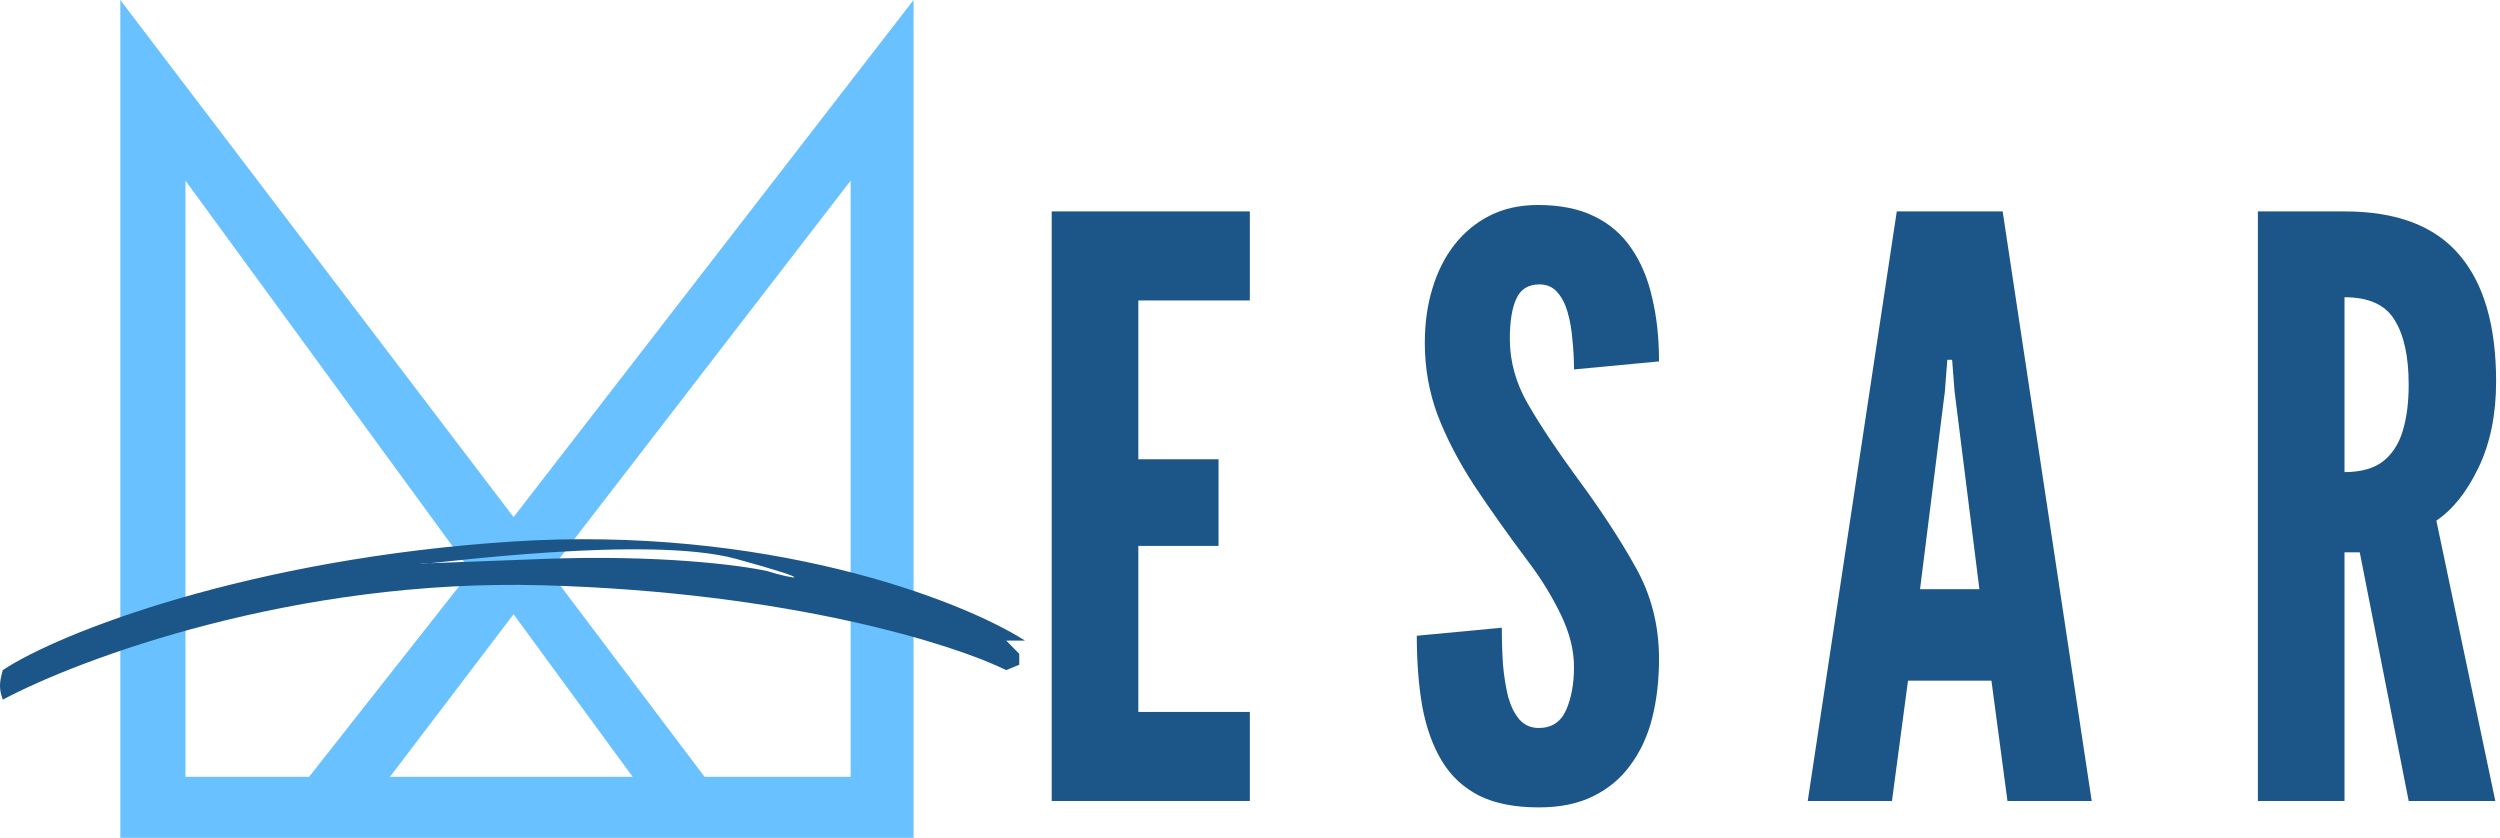
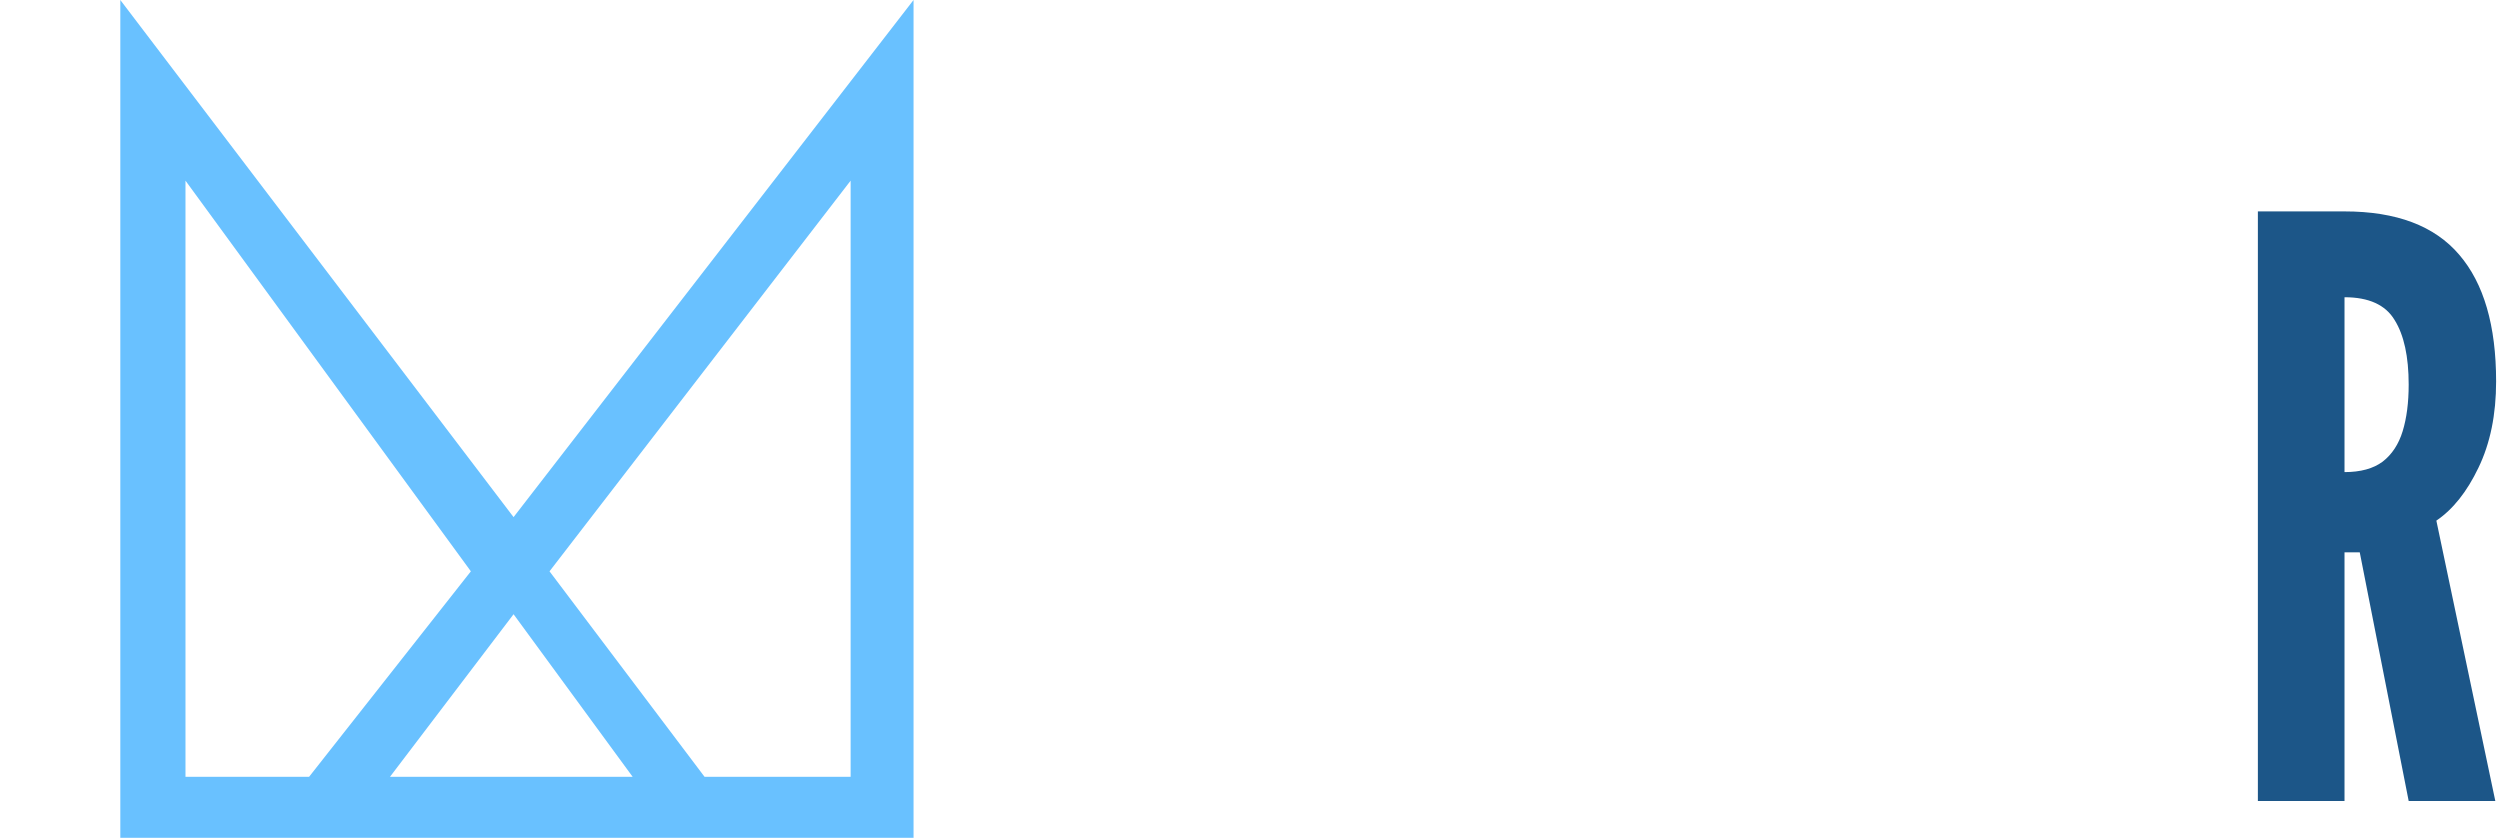
<svg xmlns="http://www.w3.org/2000/svg" width="561" height="188" viewBox="0 0 561 188" fill="none">
-   <path d="M236 179.74V47.44H280.46V67.42H255.44V103.06H273.44V122.5H255.44V159.76H280.46V179.74H236Z" fill="#1C5688" />
-   <path d="M345.287 181.18C339.947 181.18 335.507 180.31 331.967 178.57C328.427 176.77 325.637 174.19 323.597 170.83C321.557 167.47 320.087 163.42 319.187 158.68C318.347 153.94 317.927 148.6 317.927 142.66L337.007 140.86C337.007 143.74 337.097 146.53 337.277 149.23C337.517 151.87 337.907 154.27 338.447 156.43C339.047 158.53 339.887 160.21 340.967 161.47C342.107 162.73 343.547 163.36 345.287 163.36C348.167 163.36 350.207 162.04 351.407 159.4C352.607 156.7 353.207 153.46 353.207 149.68C353.207 145.9 352.217 141.97 350.237 137.89C348.257 133.81 345.887 129.94 343.127 126.28C338.447 120.04 334.337 114.25 330.797 108.91C327.317 103.57 324.587 98.32 322.607 93.16C320.687 88 319.727 82.6 319.727 76.96C319.727 72.52 320.297 68.44 321.437 64.72C322.577 60.94 324.227 57.67 326.387 54.91C328.607 52.09 331.277 49.9 334.397 48.34C337.517 46.78 341.087 46 345.107 46C350.087 46 354.287 46.84 357.707 48.52C361.187 50.2 363.977 52.6 366.077 55.72C368.237 58.84 369.797 62.56 370.757 66.88C371.777 71.14 372.287 75.88 372.287 81.1L353.207 82.9C353.207 80.68 353.087 78.46 352.847 76.24C352.667 73.96 352.307 71.89 351.767 70.03C351.227 68.17 350.447 66.67 349.427 65.53C348.407 64.39 347.087 63.82 345.467 63.82C342.947 63.82 341.207 64.9 340.247 67.06C339.287 69.16 338.807 72.16 338.807 76.06C338.807 81.1 340.157 85.96 342.857 90.64C345.557 95.32 349.187 100.78 353.747 107.02C359.207 114.4 363.647 121.18 367.067 127.36C370.547 133.54 372.287 140.38 372.287 147.88C372.287 152.62 371.777 157.03 370.757 161.11C369.737 165.13 368.117 168.64 365.897 171.64C363.737 174.64 360.947 176.98 357.527 178.66C354.167 180.34 350.087 181.18 345.287 181.18Z" fill="#1C5688" />
-   <path d="M405.657 179.74L425.637 47.44H449.397L469.377 179.74H450.477L446.877 152.74H428.157L424.557 179.74H405.657ZM430.857 132.22H444.177L438.597 87.76L438.057 80.74H436.977L436.437 87.76L430.857 132.22Z" fill="#1C5688" />
  <path d="M506.668 179.74V47.44H526.108C537.748 47.44 546.328 50.68 551.848 57.16C557.368 63.58 560.128 73.06 560.128 85.6C560.128 93.04 558.808 99.49 556.168 104.95C553.588 110.35 550.438 114.31 546.718 116.83L559.948 179.74H540.508L529.528 123.94H526.108V179.74H506.668ZM526.108 105.94C529.708 105.94 532.558 105.16 534.658 103.6C536.758 101.98 538.258 99.7 539.158 96.76C540.058 93.82 540.508 90.34 540.508 86.32C540.508 80.02 539.458 75.19 537.358 71.83C535.318 68.41 531.568 66.7 526.108 66.7V105.94Z" fill="#1C5688" />
  <path fill-rule="evenodd" clip-rule="evenodd" d="M27 0V188H205V0L115.244 116.043L27 0ZM41.623 174.318V40.539L105.663 128.205L69.357 174.318H41.623ZM123.312 128.205L158.105 174.318H190.881V40.539L123.312 128.205ZM141.969 174.318H87.51L115.244 137.833L141.969 174.318Z" fill="#69C1FF" />
-   <path fill-rule="evenodd" clip-rule="evenodd" d="M0.631 150.373C-0.269 153.426 -0.15 154.816 0.631 157C17.867 147.803 66.226 129.794 121.772 131.336C177.317 132.878 214.266 144.67 225.798 150.373L228.721 149.168V146.698L227.747 145.734L225.798 143.746H230C215.159 134.288 171.496 117.883 115.072 121.516C56.303 125.3 13.357 141.899 0.631 150.373ZM165.258 125.432C145.5 120 97.741 126.5 95 126.5C92.259 126.5 95.85 126.441 121.772 125.432C147.693 124.423 166.151 126.819 172.14 128.143C177.906 130.011 184.981 130.855 165.258 125.432Z" fill="#1C5688" />
</svg>